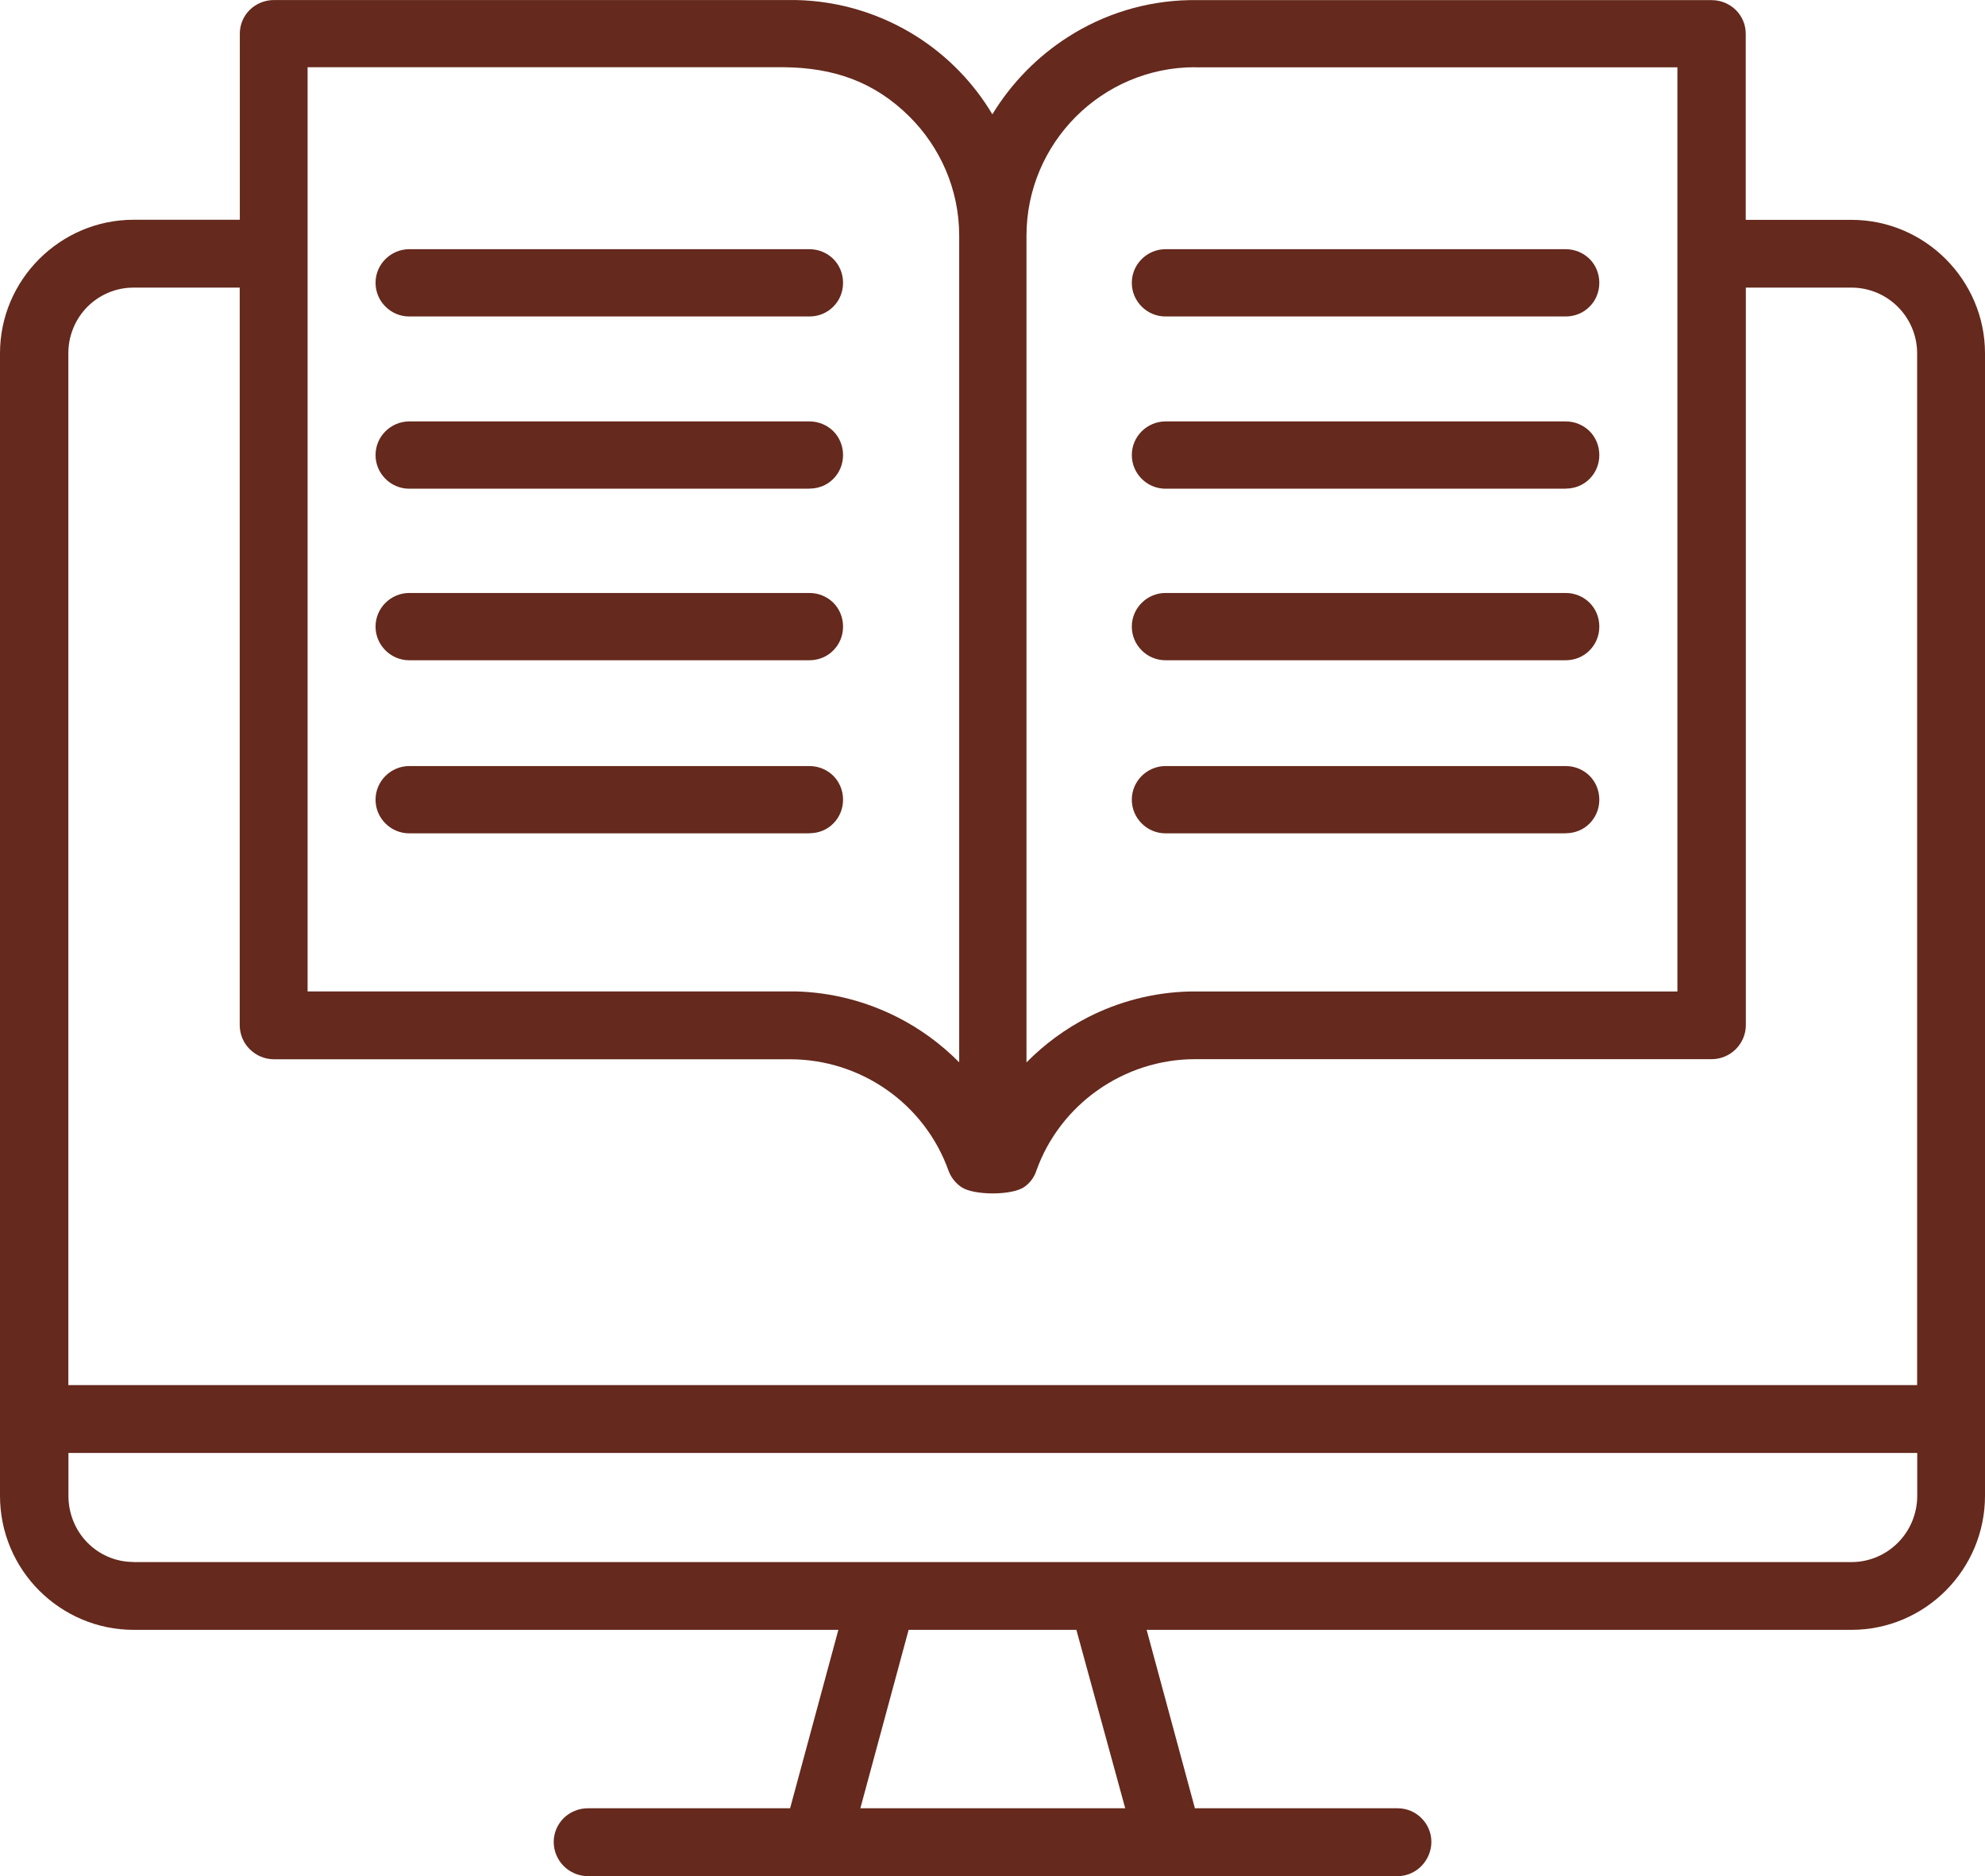
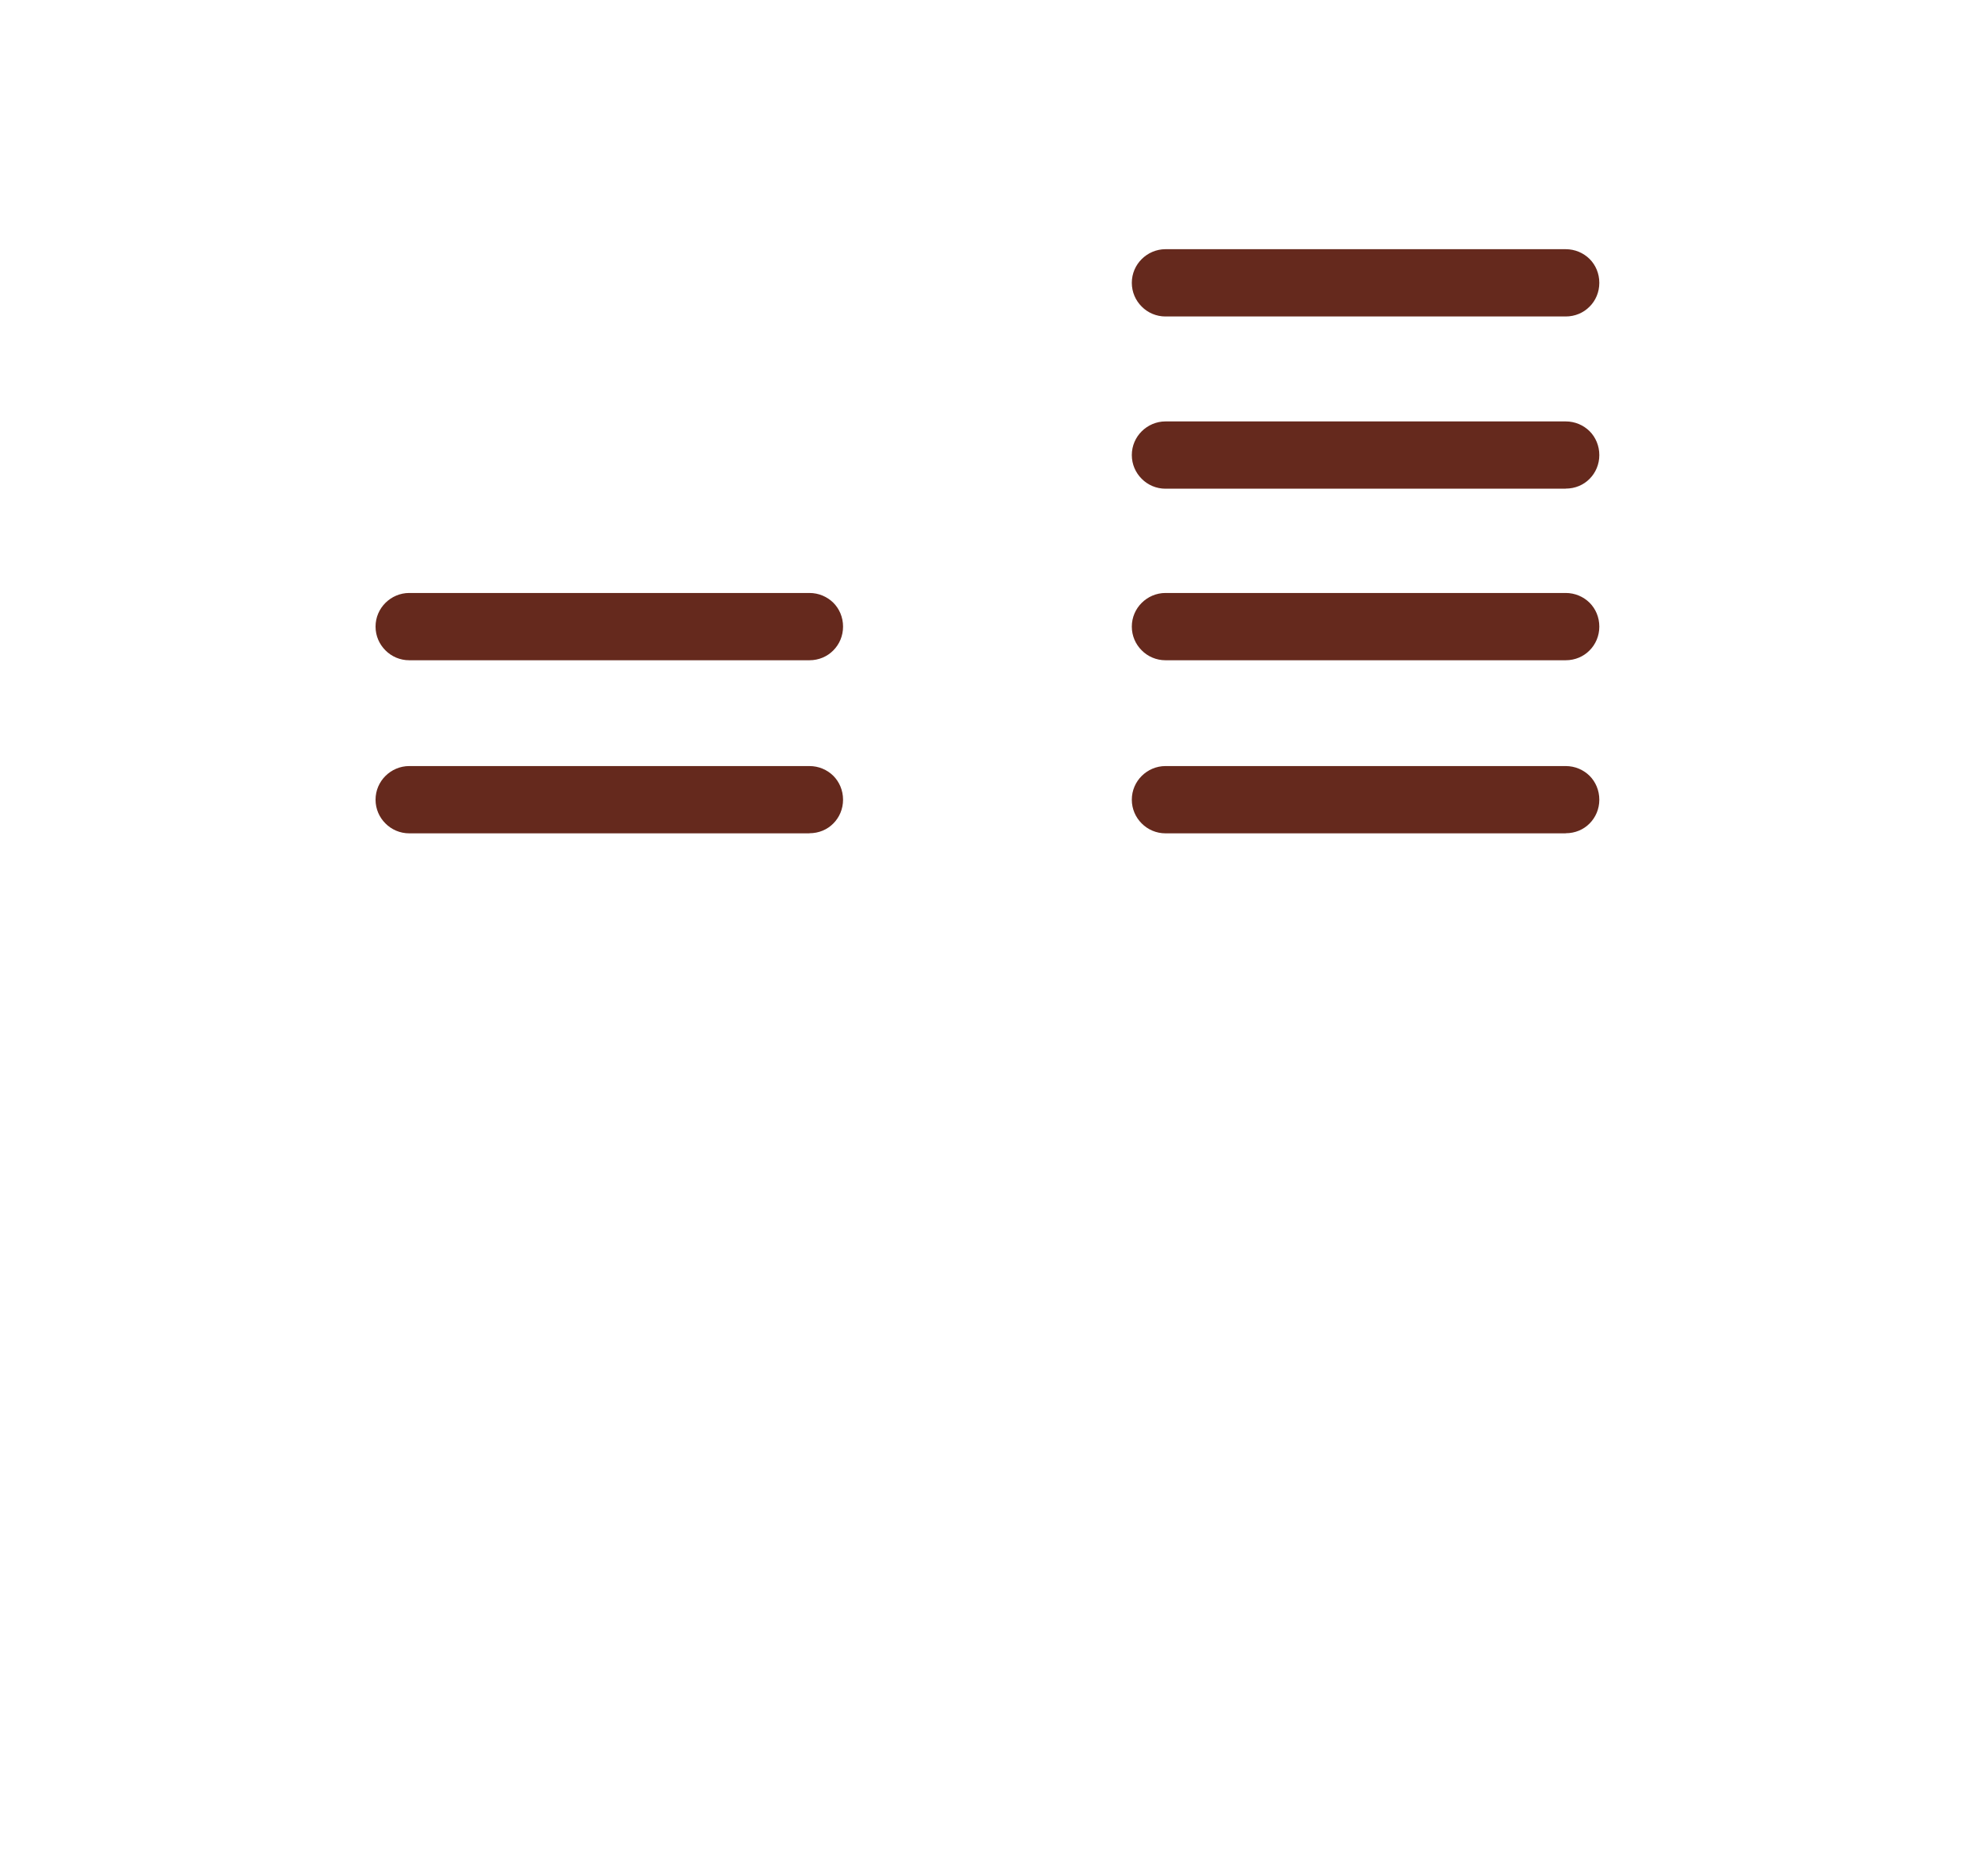
<svg xmlns="http://www.w3.org/2000/svg" xml:space="preserve" width="7mm" height="6.617mm" version="1.1" style="shape-rendering:geometricPrecision; text-rendering:geometricPrecision; image-rendering:optimizeQuality; fill-rule:evenodd; clip-rule:evenodd" viewBox="0 0 207.67 196.3">
  <defs>
    <style type="text/css">
   
    .fil0 {fill:#65291D;fill-rule:nonzero}
   
  </style>
  </defs>
  <g id="Слой_x0020_1">
-     <path class="fil0" d="M13.97 163.44l179.73 0c1.9,0 3.62,-0.78 4.86,-2.03 1.25,-1.25 2.02,-3 2.02,-4.91l0 -4.48 -193.42 0 0 4.48c0,1.92 0.76,3.67 2,4.92 1.23,1.24 2.92,2.01 4.82,2.01zm76.05 25.76l27.7 0 -5.11 -18.67 -17.55 0 -5.05 18.67zm-64.93 -159.11l-11.12 0c-1.89,0 -3.59,0.77 -4.82,2 -1.24,1.25 -2,2.98 -2,4.87l0 107.96 193.42 0 0 -107.96c0,-1.88 -0.77,-3.61 -2.02,-4.86 -1.24,-1.24 -2.96,-2.01 -4.85,-2.01l-11.05 0 0 77.16c0,0.98 -0.41,1.88 -1.05,2.52 -0.65,0.65 -1.55,1.05 -2.53,1.05l-54.05 0c-3.71,0 -7.24,1.18 -10.16,3.23 -2.9,2.04 -5.2,4.96 -6.44,8.45 -0.23,0.71 -0.69,1.29 -1.26,1.69 -1.28,0.9 -5.3,0.9 -6.59,0.01 -0.58,-0.4 -1.06,-0.98 -1.32,-1.67 -1.25,-3.52 -3.54,-6.44 -6.44,-8.48 -2.9,-2.04 -6.43,-3.22 -10.16,-3.22l-53.99 0c-0.98,0 -1.87,-0.4 -2.53,-1.05 -0.65,-0.64 -1.05,-1.55 -1.05,-2.52l0 -77.16zm56.95 -23.06l-49.86 0 0 96.7 51.03 0c3.8,0.09 7.43,1.05 10.68,2.7 2.39,1.21 4.57,2.81 6.46,4.72l0 -86.49c0,-4.86 -2,-9.27 -5.19,-12.45 -3.72,-3.7 -7.98,-5.12 -13.12,-5.18zm42.94 0c-4.84,0.01 -9.24,1.99 -12.42,5.17 -3.19,3.2 -5.17,7.6 -5.17,12.47l0 86.49c1.88,-1.91 4.06,-3.51 6.44,-4.73 3.22,-1.64 6.84,-2.6 10.61,-2.69l51.05 -0 0 -96.7 -50.51 0zm57.67 15.97l11.05 0c3.84,0 7.33,1.57 9.86,4.1 2.53,2.53 4.11,6.03 4.11,9.86l0 119.54c0,3.87 -1.57,7.37 -4.09,9.91 -2.53,2.54 -6.03,4.12 -9.88,4.12l-73.74 0 5.05 18.67 21.22 0c0.96,0 1.85,0.39 2.49,1.04 0.63,0.63 1.03,1.5 1.03,2.48 0,0.97 -0.4,1.86 -1.03,2.51 -0.64,0.66 -1.54,1.07 -2.49,1.07l-84.73 0c-0.98,0 -1.88,-0.41 -2.52,-1.05 -0.65,-0.65 -1.05,-1.55 -1.05,-2.53 0,-0.98 0.41,-1.86 1.05,-2.5 0.65,-0.63 1.55,-1.02 2.52,-1.02l21.16 0 5.05 -18.67 -73.74 0c-3.84,0 -7.34,-1.58 -9.88,-4.12 -2.53,-2.54 -4.09,-6.05 -4.09,-9.91l0 -119.54c0,-3.84 1.57,-7.33 4.1,-9.86 2.53,-2.53 6.03,-4.11 9.87,-4.11l11.12 0 0 -19.48c0,-0.98 0.41,-1.87 1.06,-2.5 0.65,-0.63 1.55,-1.01 2.52,-1.01l54.6 0c4.68,0.1 9.03,1.51 12.71,3.86 3.2,2.05 5.9,4.83 7.84,8.1 1.99,-3.27 4.72,-6.06 7.94,-8.11 3.68,-2.35 8.03,-3.75 12.68,-3.84l54.63 -0c0.98,0 1.87,0.39 2.52,1.02 0.64,0.63 1.05,1.51 1.05,2.5l0 19.48z" />
-     <path class="fil0" d="M84.68 33.11l-41.87 0c-0.96,0 -1.85,-0.39 -2.49,-1.04 -0.63,-0.63 -1.03,-1.5 -1.03,-2.48 0,-0.98 0.4,-1.85 1.03,-2.48 0.64,-0.64 1.53,-1.04 2.49,-1.04l41.87 0c0.98,0 1.86,0.39 2.5,1.02 0.63,0.63 1.02,1.51 1.02,2.5 0,0.98 -0.39,1.87 -1.02,2.49 -0.63,0.64 -1.51,1.03 -2.5,1.03z" />
-     <path class="fil0" d="M84.68 51.13l-41.87 0c-0.96,0 -1.85,-0.39 -2.49,-1.04 -0.63,-0.63 -1.03,-1.5 -1.03,-2.48 0,-0.98 0.4,-1.85 1.03,-2.48 0.64,-0.64 1.53,-1.04 2.49,-1.04l41.87 0c0.98,0 1.86,0.39 2.5,1.02 0.63,0.63 1.02,1.52 1.02,2.5 0,0.98 -0.39,1.86 -1.02,2.49 -0.63,0.64 -1.51,1.02 -2.5,1.02z" />
    <path class="fil0" d="M84.68 69.08l-41.87 0c-0.96,0 -1.85,-0.39 -2.49,-1.04 -0.63,-0.63 -1.03,-1.5 -1.03,-2.48 0,-0.98 0.4,-1.85 1.03,-2.48 0.64,-0.64 1.53,-1.04 2.49,-1.04l41.87 0c0.98,0 1.86,0.39 2.5,1.02 0.63,0.63 1.02,1.51 1.02,2.5 0,0.98 -0.39,1.86 -1.02,2.49 -0.63,0.64 -1.51,1.03 -2.5,1.03z" />
    <path class="fil0" d="M84.68 87.19l-41.87 0c-0.96,0 -1.85,-0.39 -2.49,-1.04 -0.63,-0.63 -1.03,-1.5 -1.03,-2.48 0,-0.98 0.4,-1.85 1.03,-2.48 0.64,-0.64 1.53,-1.04 2.49,-1.04l41.87 0c0.98,0 1.86,0.39 2.5,1.02 0.63,0.63 1.02,1.52 1.02,2.5 0,0.98 -0.39,1.86 -1.02,2.49 -0.63,0.64 -1.51,1.02 -2.5,1.02z" />
    <path class="fil0" d="M163.8 33.11l-41.87 0c-0.96,0 -1.85,-0.39 -2.49,-1.04 -0.63,-0.63 -1.03,-1.5 -1.03,-2.48 0,-0.98 0.4,-1.85 1.03,-2.48 0.64,-0.64 1.53,-1.04 2.49,-1.04l41.87 0c0.98,0 1.86,0.39 2.5,1.02 0.63,0.63 1.02,1.51 1.02,2.5 0,0.98 -0.39,1.87 -1.02,2.49 -0.63,0.64 -1.51,1.03 -2.5,1.03z" />
    <path class="fil0" d="M163.8 51.13l-41.87 0c-0.96,0 -1.85,-0.39 -2.49,-1.04 -0.63,-0.63 -1.03,-1.5 -1.03,-2.48 0,-0.98 0.4,-1.85 1.03,-2.48 0.64,-0.64 1.53,-1.04 2.49,-1.04l41.87 0c0.98,0 1.86,0.39 2.5,1.02 0.63,0.63 1.02,1.52 1.02,2.5 0,0.98 -0.39,1.86 -1.02,2.49 -0.63,0.64 -1.51,1.02 -2.5,1.02z" />
    <path class="fil0" d="M163.8 69.08l-41.87 0c-0.96,0 -1.85,-0.39 -2.49,-1.04 -0.63,-0.63 -1.03,-1.5 -1.03,-2.48 0,-0.98 0.4,-1.85 1.03,-2.48 0.64,-0.64 1.53,-1.04 2.49,-1.04l41.87 0c0.98,0 1.86,0.39 2.5,1.02 0.63,0.63 1.02,1.51 1.02,2.5 0,0.98 -0.39,1.86 -1.02,2.49 -0.63,0.64 -1.51,1.03 -2.5,1.03z" />
    <path class="fil0" d="M163.8 87.19l-41.87 0c-0.96,0 -1.85,-0.39 -2.49,-1.04 -0.63,-0.63 -1.03,-1.5 -1.03,-2.48 0,-0.98 0.4,-1.85 1.03,-2.48 0.64,-0.64 1.53,-1.04 2.49,-1.04l41.87 0c0.98,0 1.86,0.39 2.5,1.02 0.63,0.63 1.02,1.52 1.02,2.5 0,0.98 -0.39,1.86 -1.02,2.49 -0.63,0.64 -1.51,1.02 -2.5,1.02z" />
  </g>
</svg>